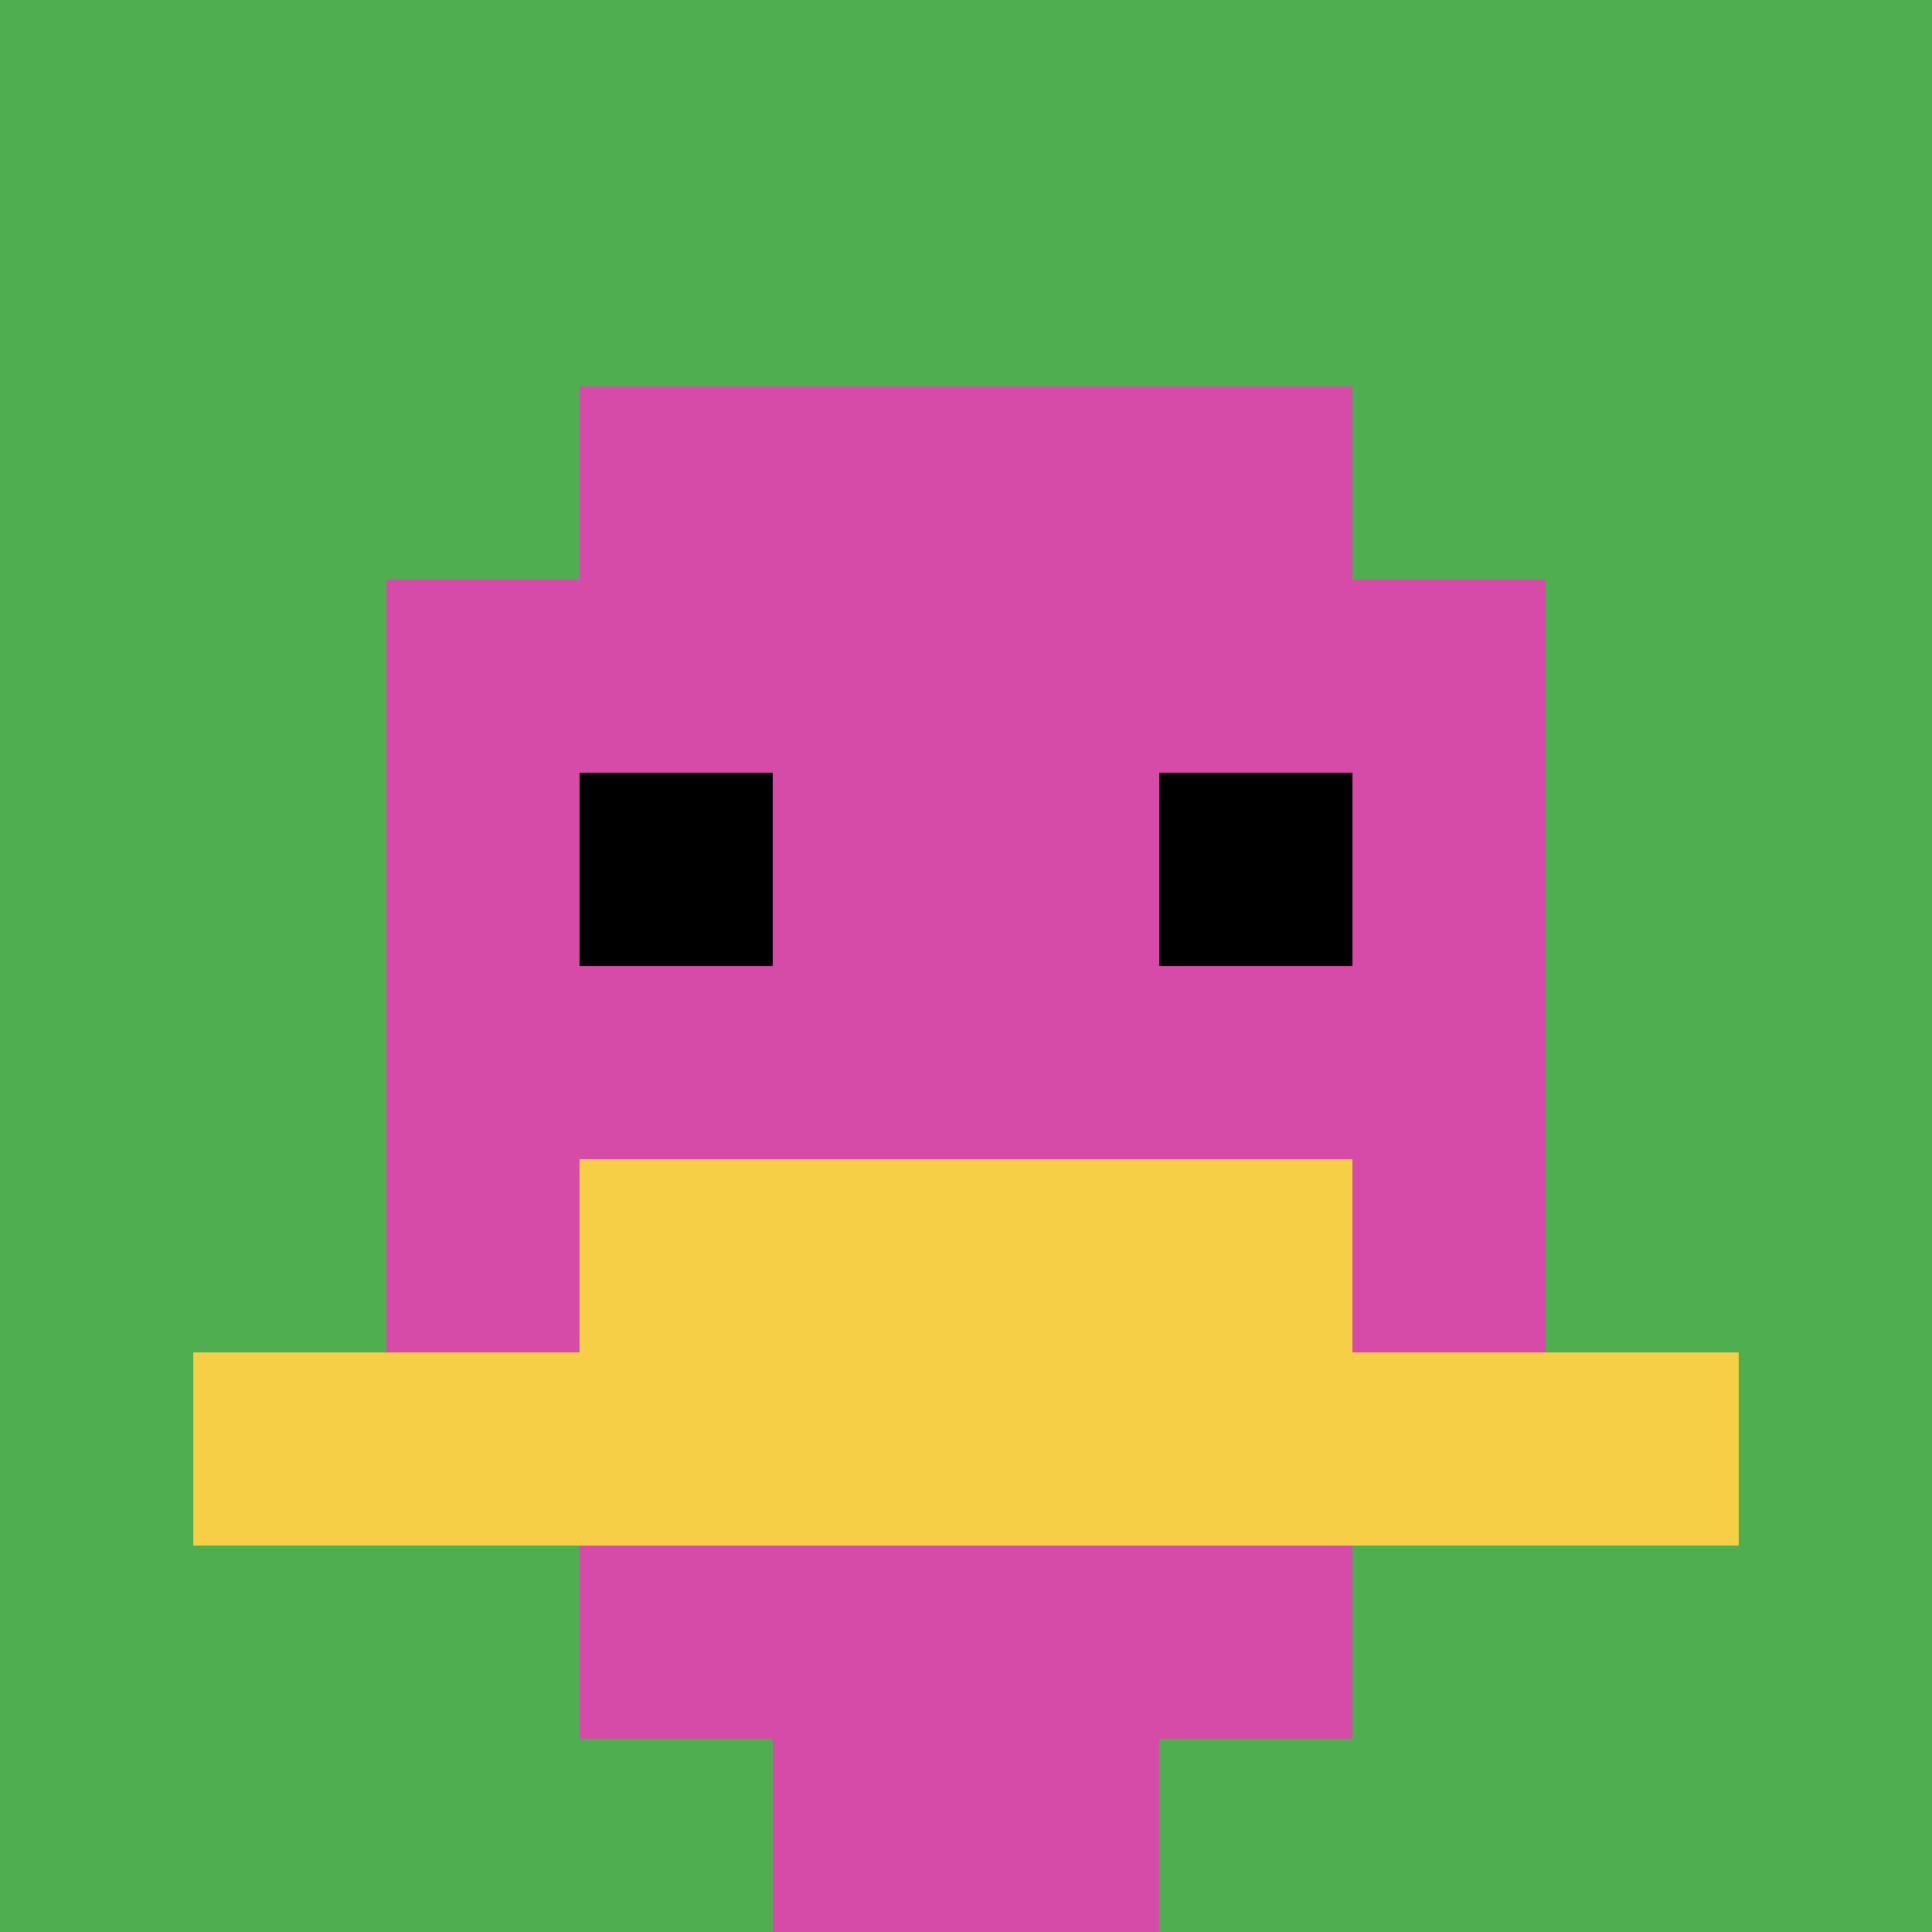
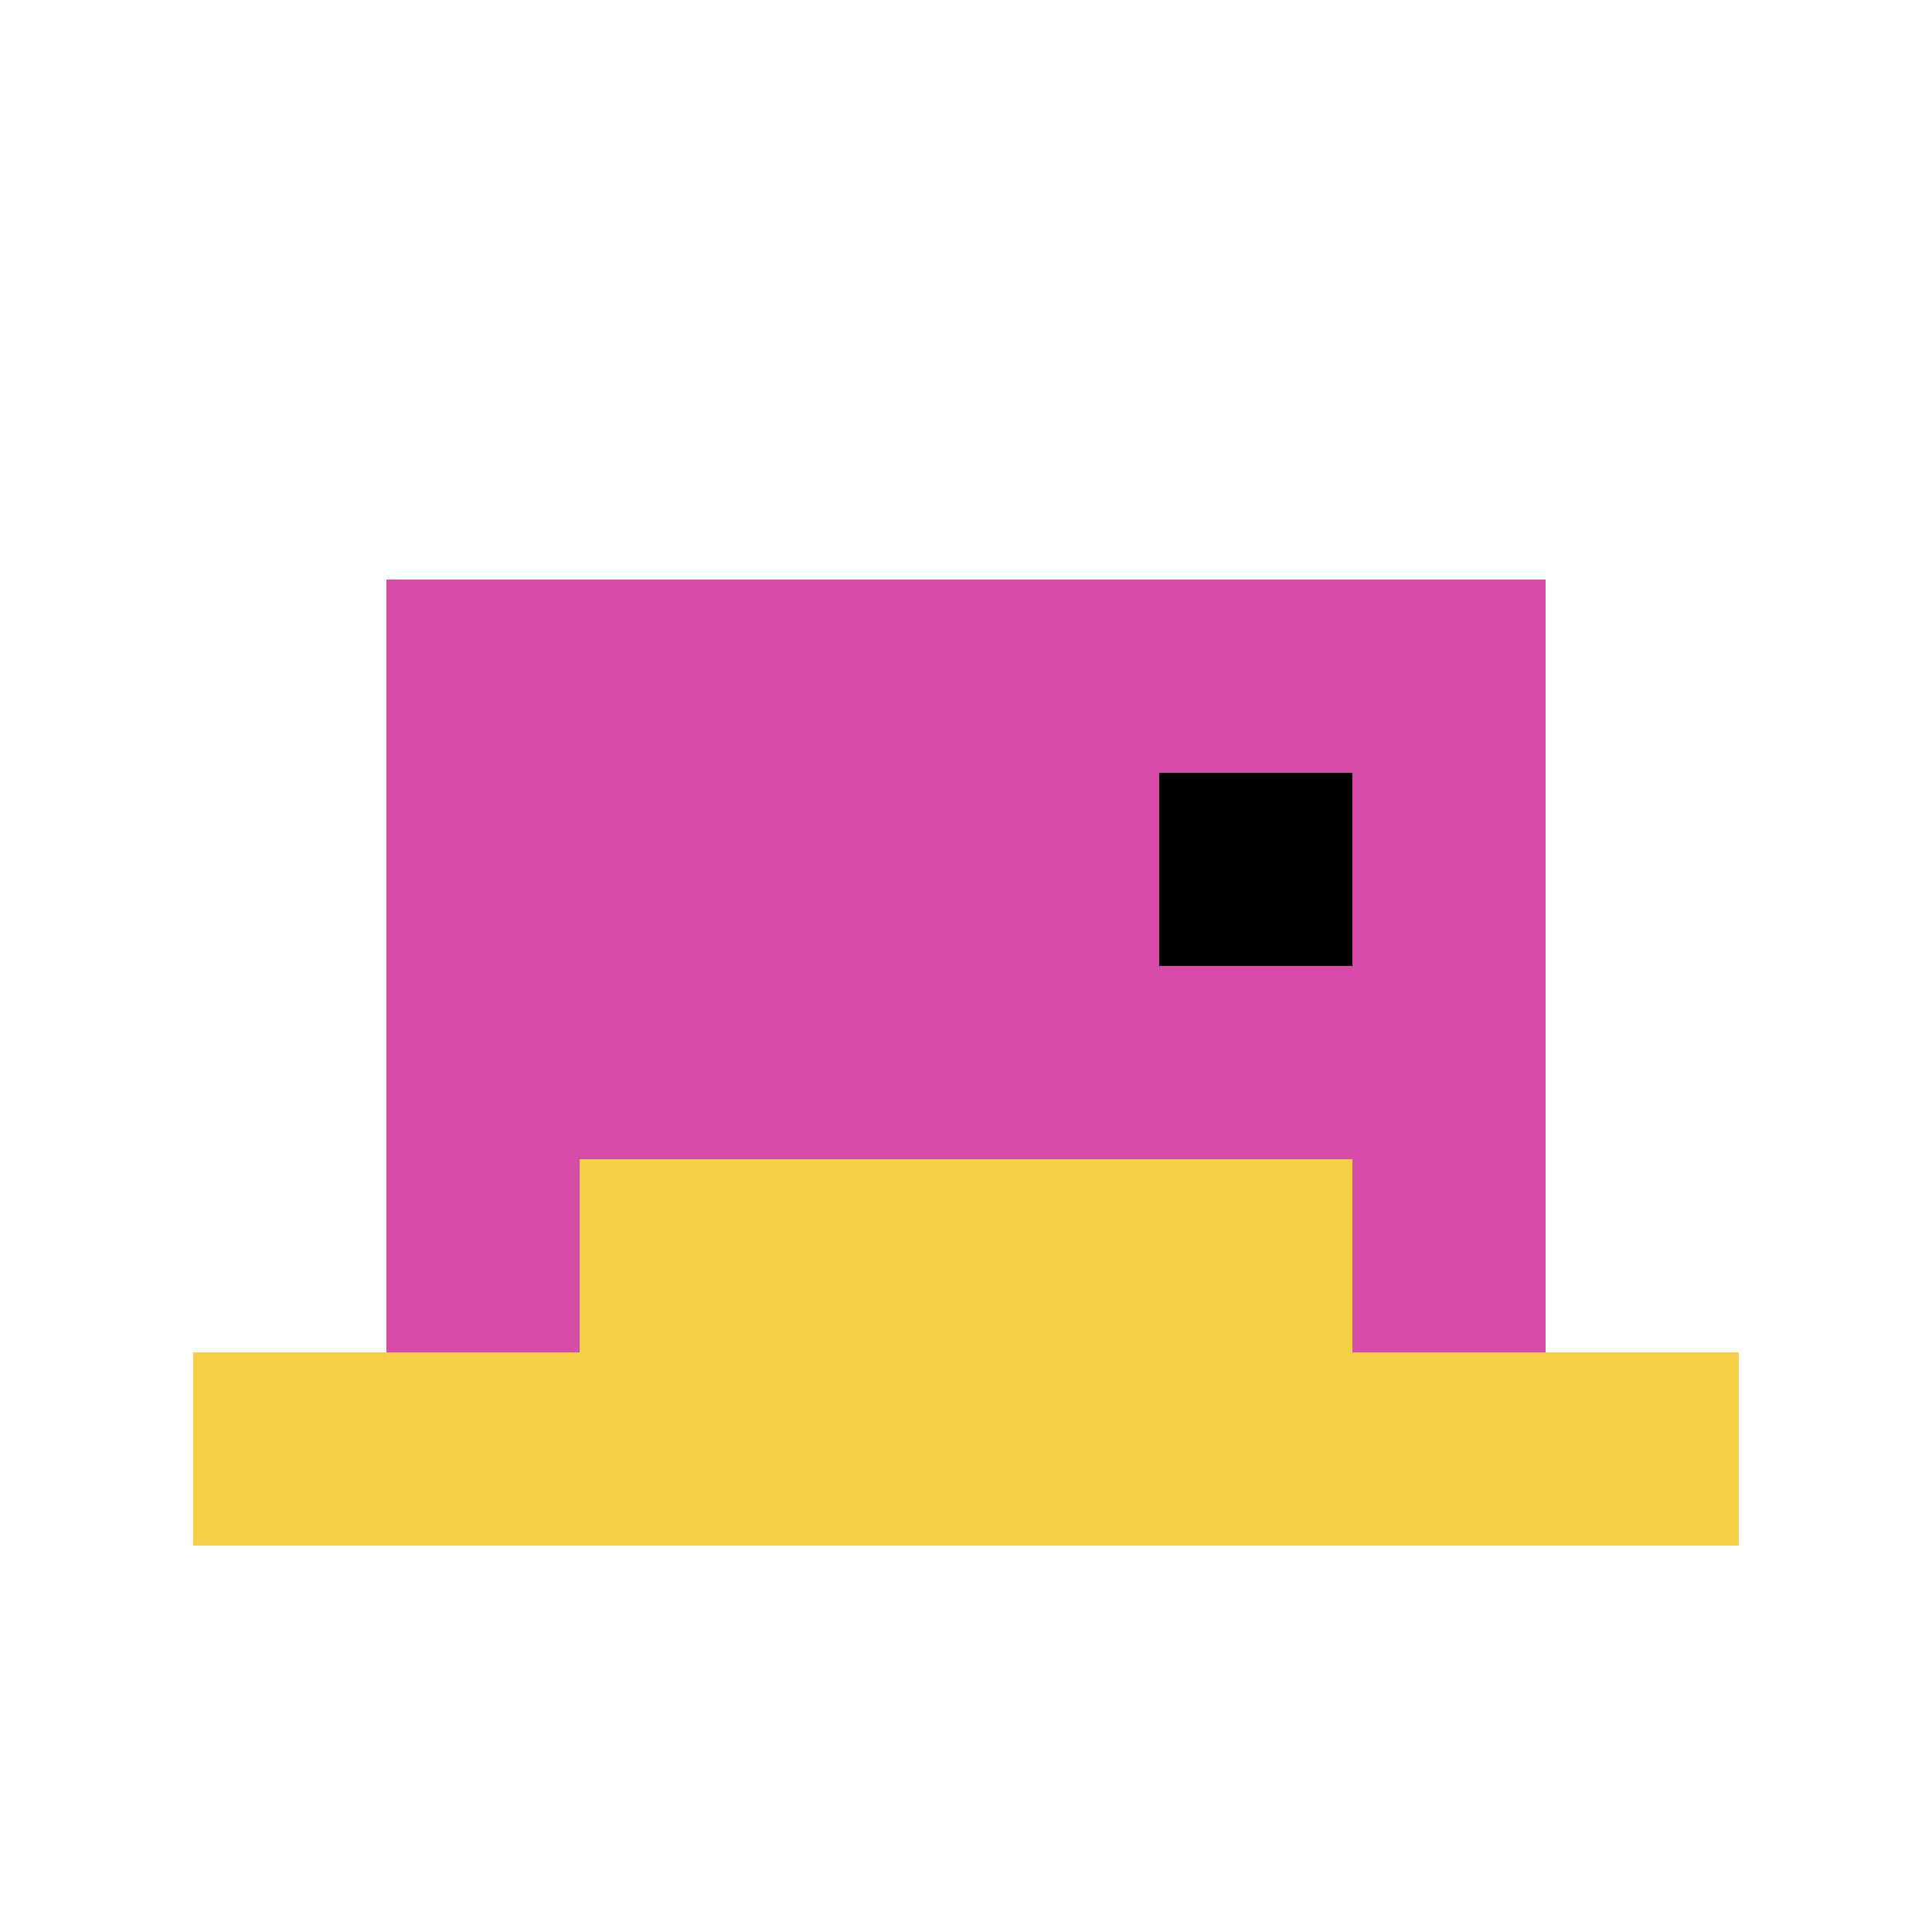
<svg xmlns="http://www.w3.org/2000/svg" version="1.1" width="905" height="905">
  <title>'goose-pfp-483476' by Dmitri Cherniak</title>
  <desc>seed=483476
backgroundColor=#ffffff
padding=20
innerPadding=0
timeout=500
dimension=1
border=false
Save=function(){return n.handleSave()}
frame=99

Rendered at Mon Sep 16 2024 02:07:30 GMT+0300 (Arabian Standard Time)
Generated in &lt;1ms
</desc>
  <defs />
  <rect width="100%" height="100%" fill="#ffffff" />
  <g>
    <g id="0-0">
-       <rect x="0" y="0" height="905" width="905" fill="#4FAE4F" />
      <g>
-         <rect id="0-0-3-2-4-7" x="271.5" y="181" width="362" height="633.5" fill="#D74BA8" />
        <rect id="0-0-2-3-6-5" x="181" y="271.5" width="543" height="452.5" fill="#D74BA8" />
-         <rect id="0-0-4-8-2-2" x="362" y="724" width="181" height="181" fill="#D74BA8" />
        <rect id="0-0-1-7-8-1" x="90.5" y="633.5" width="724" height="90.5" fill="#F7CF46" />
        <rect id="0-0-3-6-4-2" x="271.5" y="543" width="362" height="181" fill="#F7CF46" />
-         <rect id="0-0-3-4-1-1" x="271.5" y="362" width="90.5" height="90.5" fill="#000000" />
        <rect id="0-0-6-4-1-1" x="543" y="362" width="90.5" height="90.5" fill="#000000" />
      </g>
-       <rect x="0" y="0" stroke="white" stroke-width="0" height="905" width="905" fill="none" />
    </g>
  </g>
</svg>